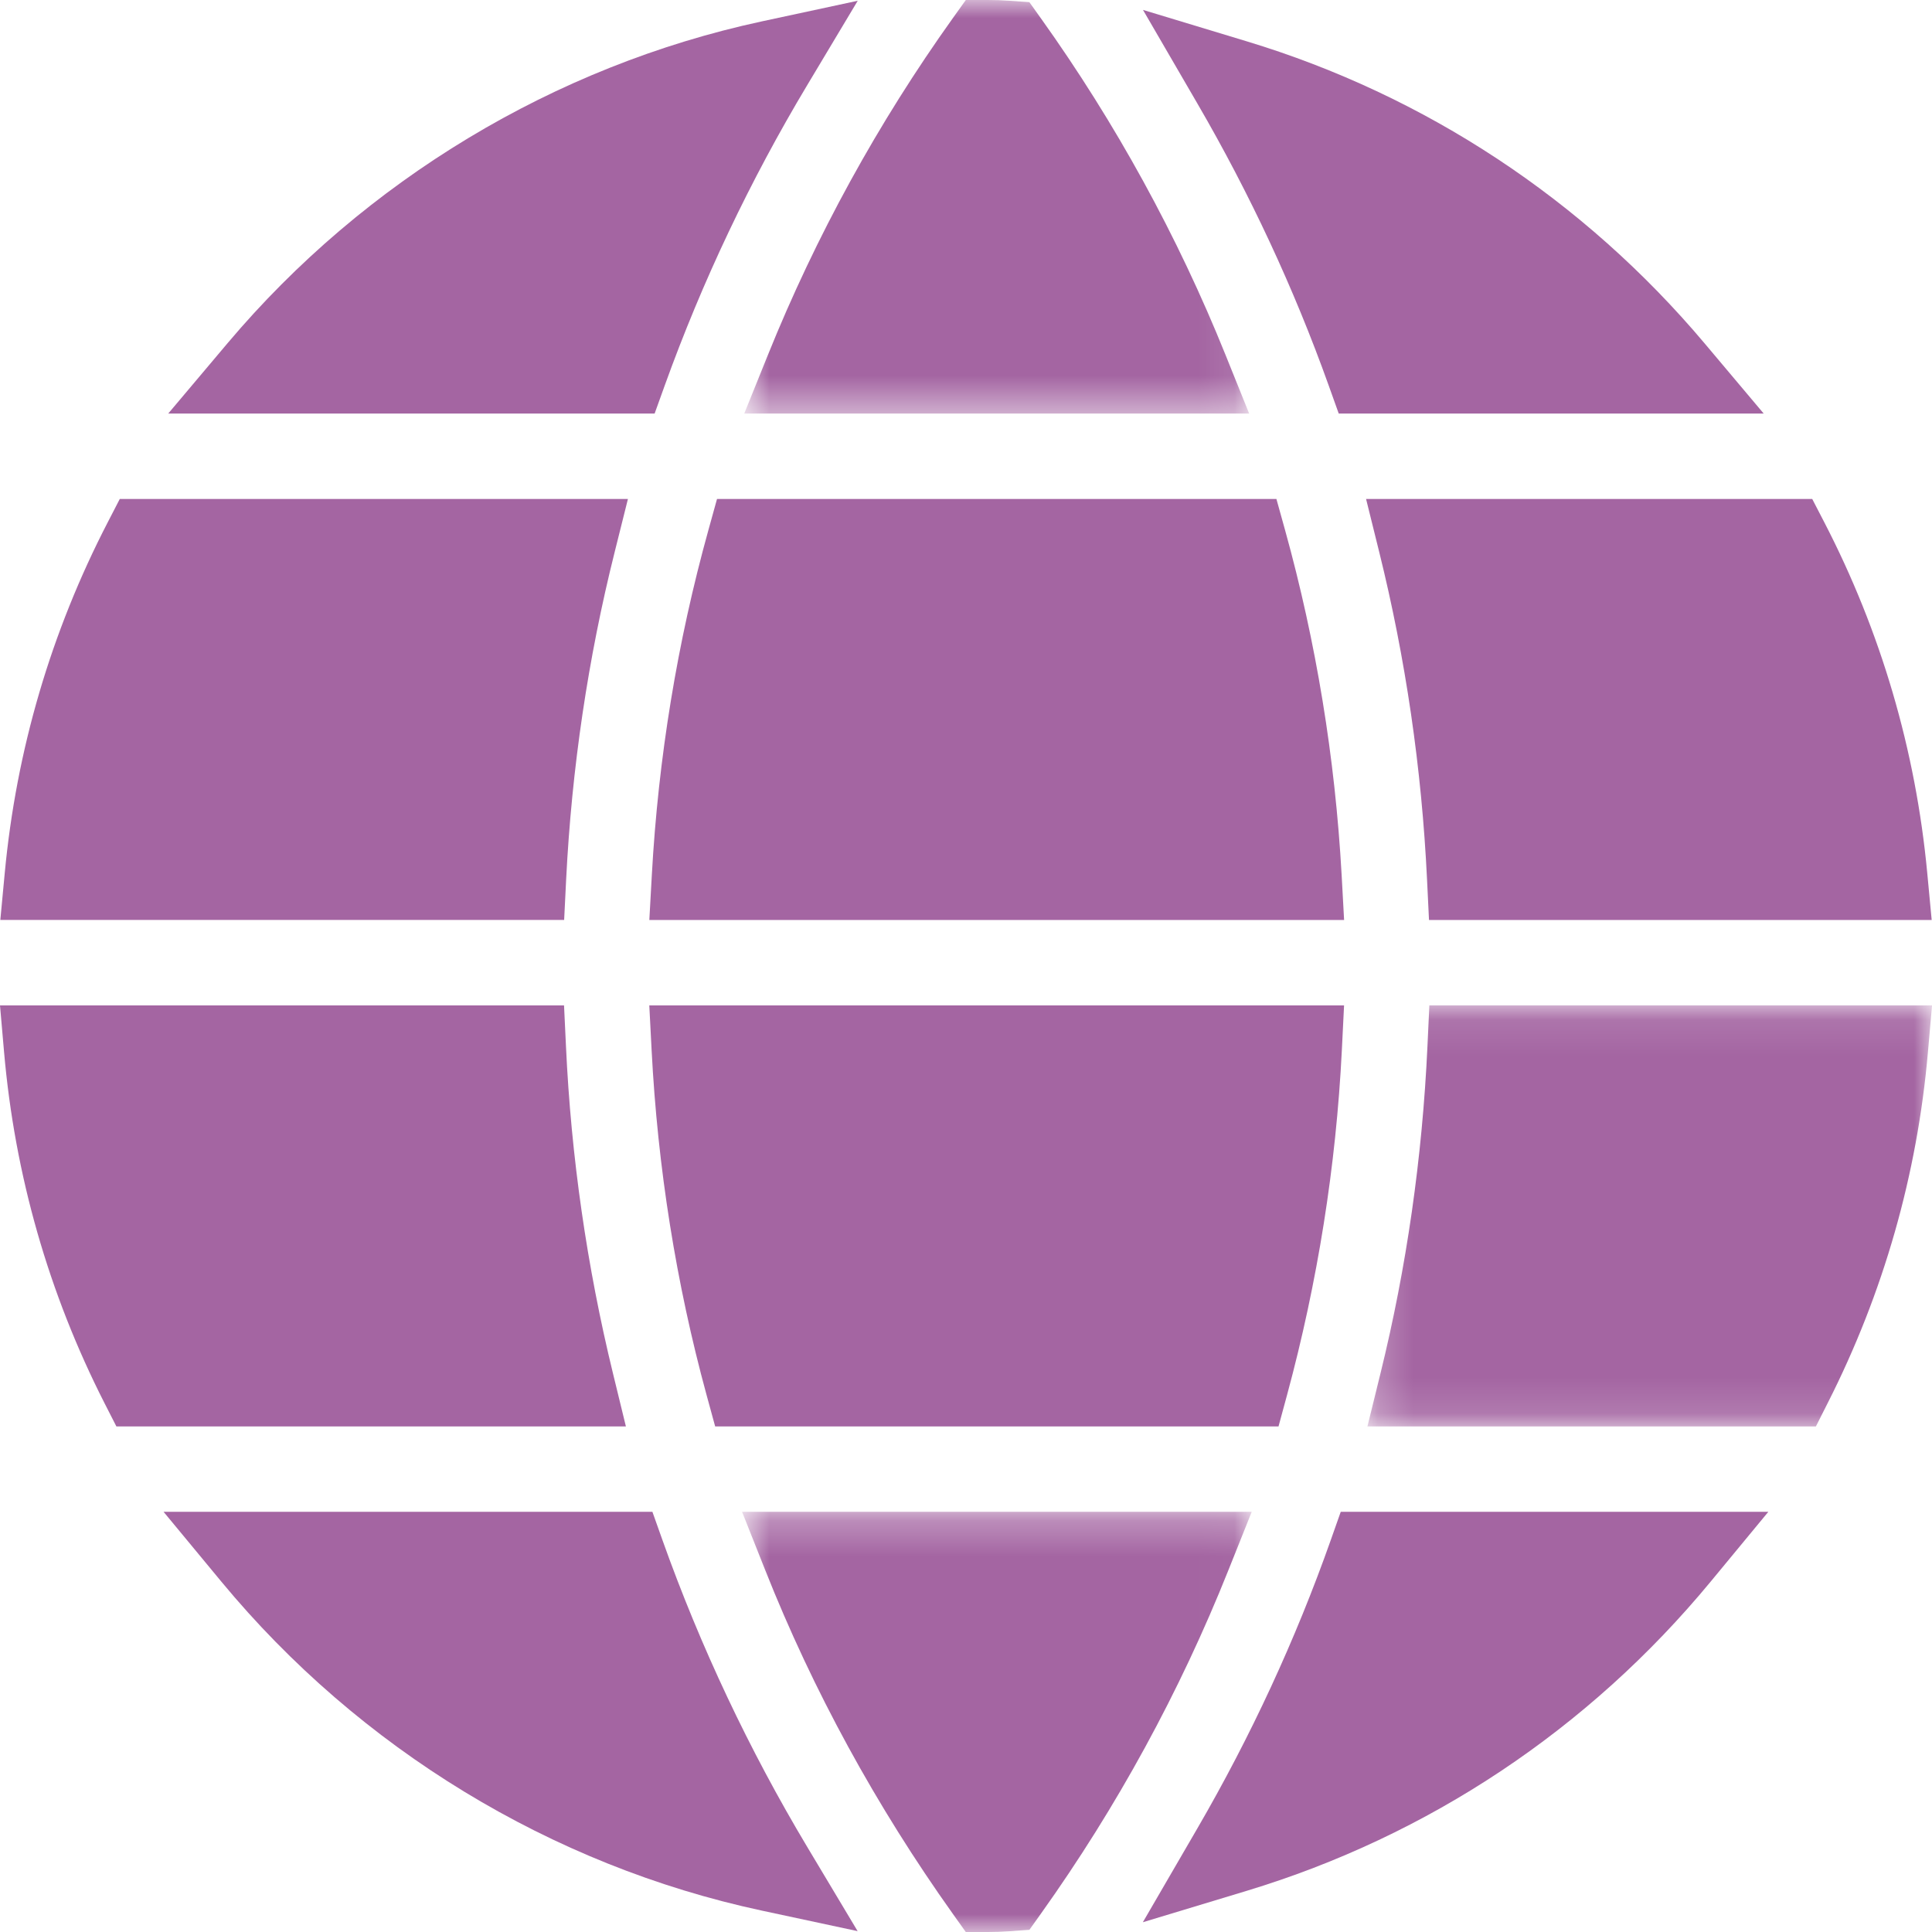
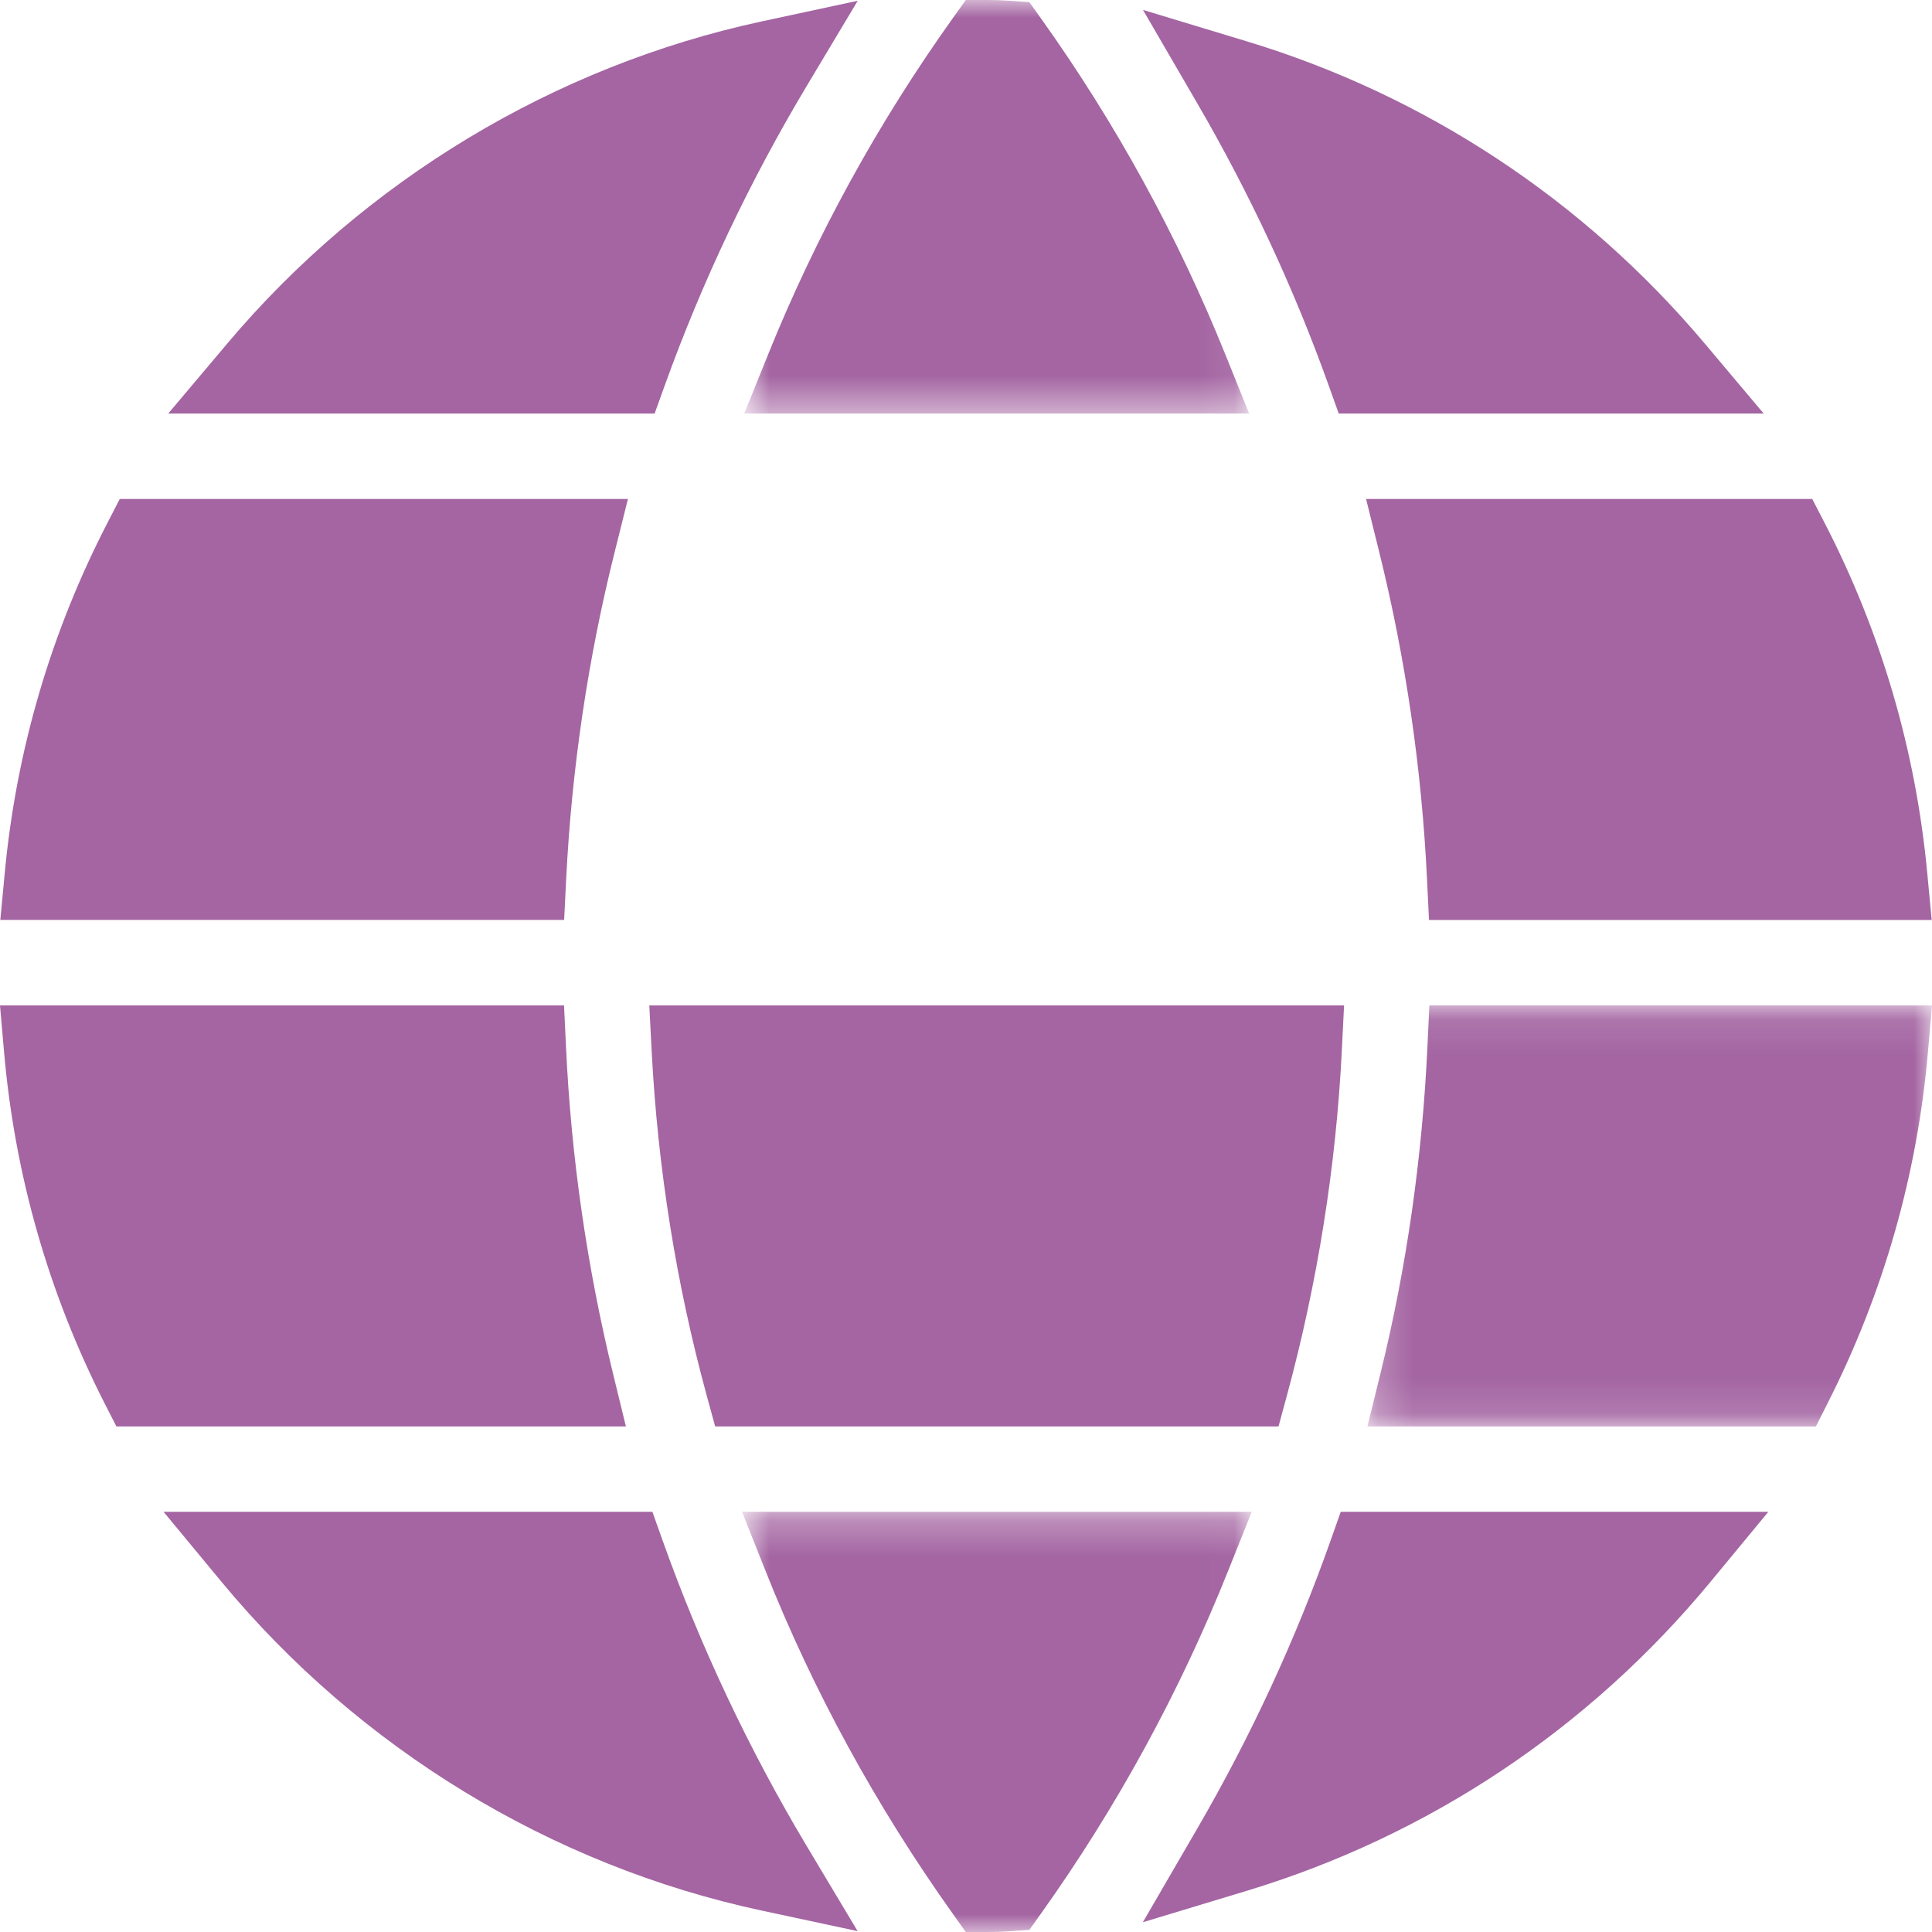
<svg xmlns="http://www.w3.org/2000/svg" width="54" height="54" viewBox="0 0 54 54" fill="none">
  <path fill-rule="evenodd" clip-rule="evenodd" d="M17.134 38.392C16.404 35.4 15.961 32.321 15.819 29.239L15.765 28.101H0L0.113 29.398C0.413 32.842 1.358 36.146 2.921 39.218L3.253 39.869H17.494L17.134 38.392Z" fill="#A465A2" />
  <path fill-rule="evenodd" clip-rule="evenodd" d="M18.517 43.049L18.235 42.256H4.572L6.19 44.211C10.052 48.877 15.414 52.141 21.288 53.401L23.971 53.976L22.561 51.62C20.939 48.91 19.578 46.026 18.517 43.049Z" fill="#A465A2" />
  <path fill-rule="evenodd" clip-rule="evenodd" d="M18.581 10.77C19.627 7.867 20.966 5.043 22.562 2.38L23.974 0.021L21.287 0.599C15.502 1.846 10.199 5.041 6.358 9.595L4.702 11.559H18.297L18.581 10.77Z" fill="#A465A2" />
  <mask id="mask0" mask-type="alpha" maskUnits="userSpaceOnUse" x="20" y="0" width="15" height="12">
    <path fill-rule="evenodd" clip-rule="evenodd" d="M20.802 0H34.914V11.559H20.802V0Z" fill="white" />
  </mask>
  <g mask="url(#mask0)">
    <path fill-rule="evenodd" clip-rule="evenodd" d="M20.802 11.559H34.914L34.254 9.92C32.917 6.601 31.183 3.438 29.097 0.517L28.771 0.06L28.211 0.021C28.01 0.007 27.809 -6.10352e-05 27.608 -6.10352e-05H26.995L26.638 0.499C24.546 3.425 22.805 6.595 21.464 9.919L20.802 11.559Z" fill="#A465A2" />
  </g>
  <path fill-rule="evenodd" clip-rule="evenodd" d="M15.824 24.58C15.979 21.481 16.435 18.402 17.18 15.43L17.551 13.946H3.348L3.015 14.591C1.426 17.662 0.455 20.965 0.132 24.408L0.009 25.713H15.768L15.824 24.58Z" fill="#A465A2" />
-   <path fill-rule="evenodd" clip-rule="evenodd" d="M37.499 24.454C37.317 21.186 36.786 17.945 35.919 14.82L35.676 13.946H20.041L19.799 14.82C18.931 17.946 18.399 21.188 18.219 24.454L18.149 25.714H37.568L37.499 24.454Z" fill="#A465A2" />
  <mask id="mask1" mask-type="alpha" maskUnits="userSpaceOnUse" x="20" y="42" width="15" height="12">
    <path fill-rule="evenodd" clip-rule="evenodd" d="M20.741 42.256H34.986V54H20.741V42.256Z" fill="white" />
  </mask>
  <g mask="url(#mask1)">
    <path fill-rule="evenodd" clip-rule="evenodd" d="M34.986 42.256H20.741L21.39 43.89C22.722 47.248 24.488 50.482 26.637 53.499L26.994 54H27.608C27.809 54 28.01 53.993 28.211 53.979L28.772 53.939L29.098 53.482C31.217 50.51 32.978 47.284 34.332 43.892L34.986 42.256Z" fill="#A465A2" />
  </g>
  <path fill-rule="evenodd" clip-rule="evenodd" d="M18.213 29.356C18.382 32.631 18.898 35.873 19.749 38.991L19.989 39.869H35.735L35.974 38.988C36.828 35.836 37.343 32.595 37.505 29.354L37.567 28.101H18.148L18.213 29.356Z" fill="#A465A2" />
  <path fill-rule="evenodd" clip-rule="evenodd" d="M37.135 10.768L37.418 11.559H49.296L47.643 9.596C44.263 5.585 39.838 2.666 34.846 1.155L31.947 0.277L33.47 2.898C34.935 5.417 36.168 8.065 37.135 10.768Z" fill="#A465A2" />
  <path fill-rule="evenodd" clip-rule="evenodd" d="M38.549 15.427C39.287 18.401 39.737 21.48 39.886 24.578L39.941 25.714H53.991L53.868 24.409C53.544 20.963 52.574 17.66 50.986 14.591L50.652 13.946H38.182L38.549 15.427Z" fill="#A465A2" />
  <path fill-rule="evenodd" clip-rule="evenodd" d="M37.193 43.052C36.215 45.821 34.961 48.532 33.464 51.109L31.943 53.727L34.84 52.851C39.926 51.313 44.411 48.325 47.811 44.21L49.425 42.256H37.474L37.193 43.052Z" fill="#A465A2" />
  <mask id="mask2" mask-type="alpha" maskUnits="userSpaceOnUse" x="38" y="28" width="16" height="12">
    <path fill-rule="evenodd" clip-rule="evenodd" d="M38.22 28.101H54V39.869H38.22V28.101Z" fill="white" />
  </mask>
  <g mask="url(#mask2)">
    <path fill-rule="evenodd" clip-rule="evenodd" d="M39.951 28.101L39.898 29.239C39.754 32.359 39.312 35.437 38.584 38.39L38.22 39.869H50.755L51.085 39.215C52.645 36.138 53.588 32.835 53.887 29.398L54.001 28.101H39.951Z" fill="#A465A2" />
  </g>
</svg>